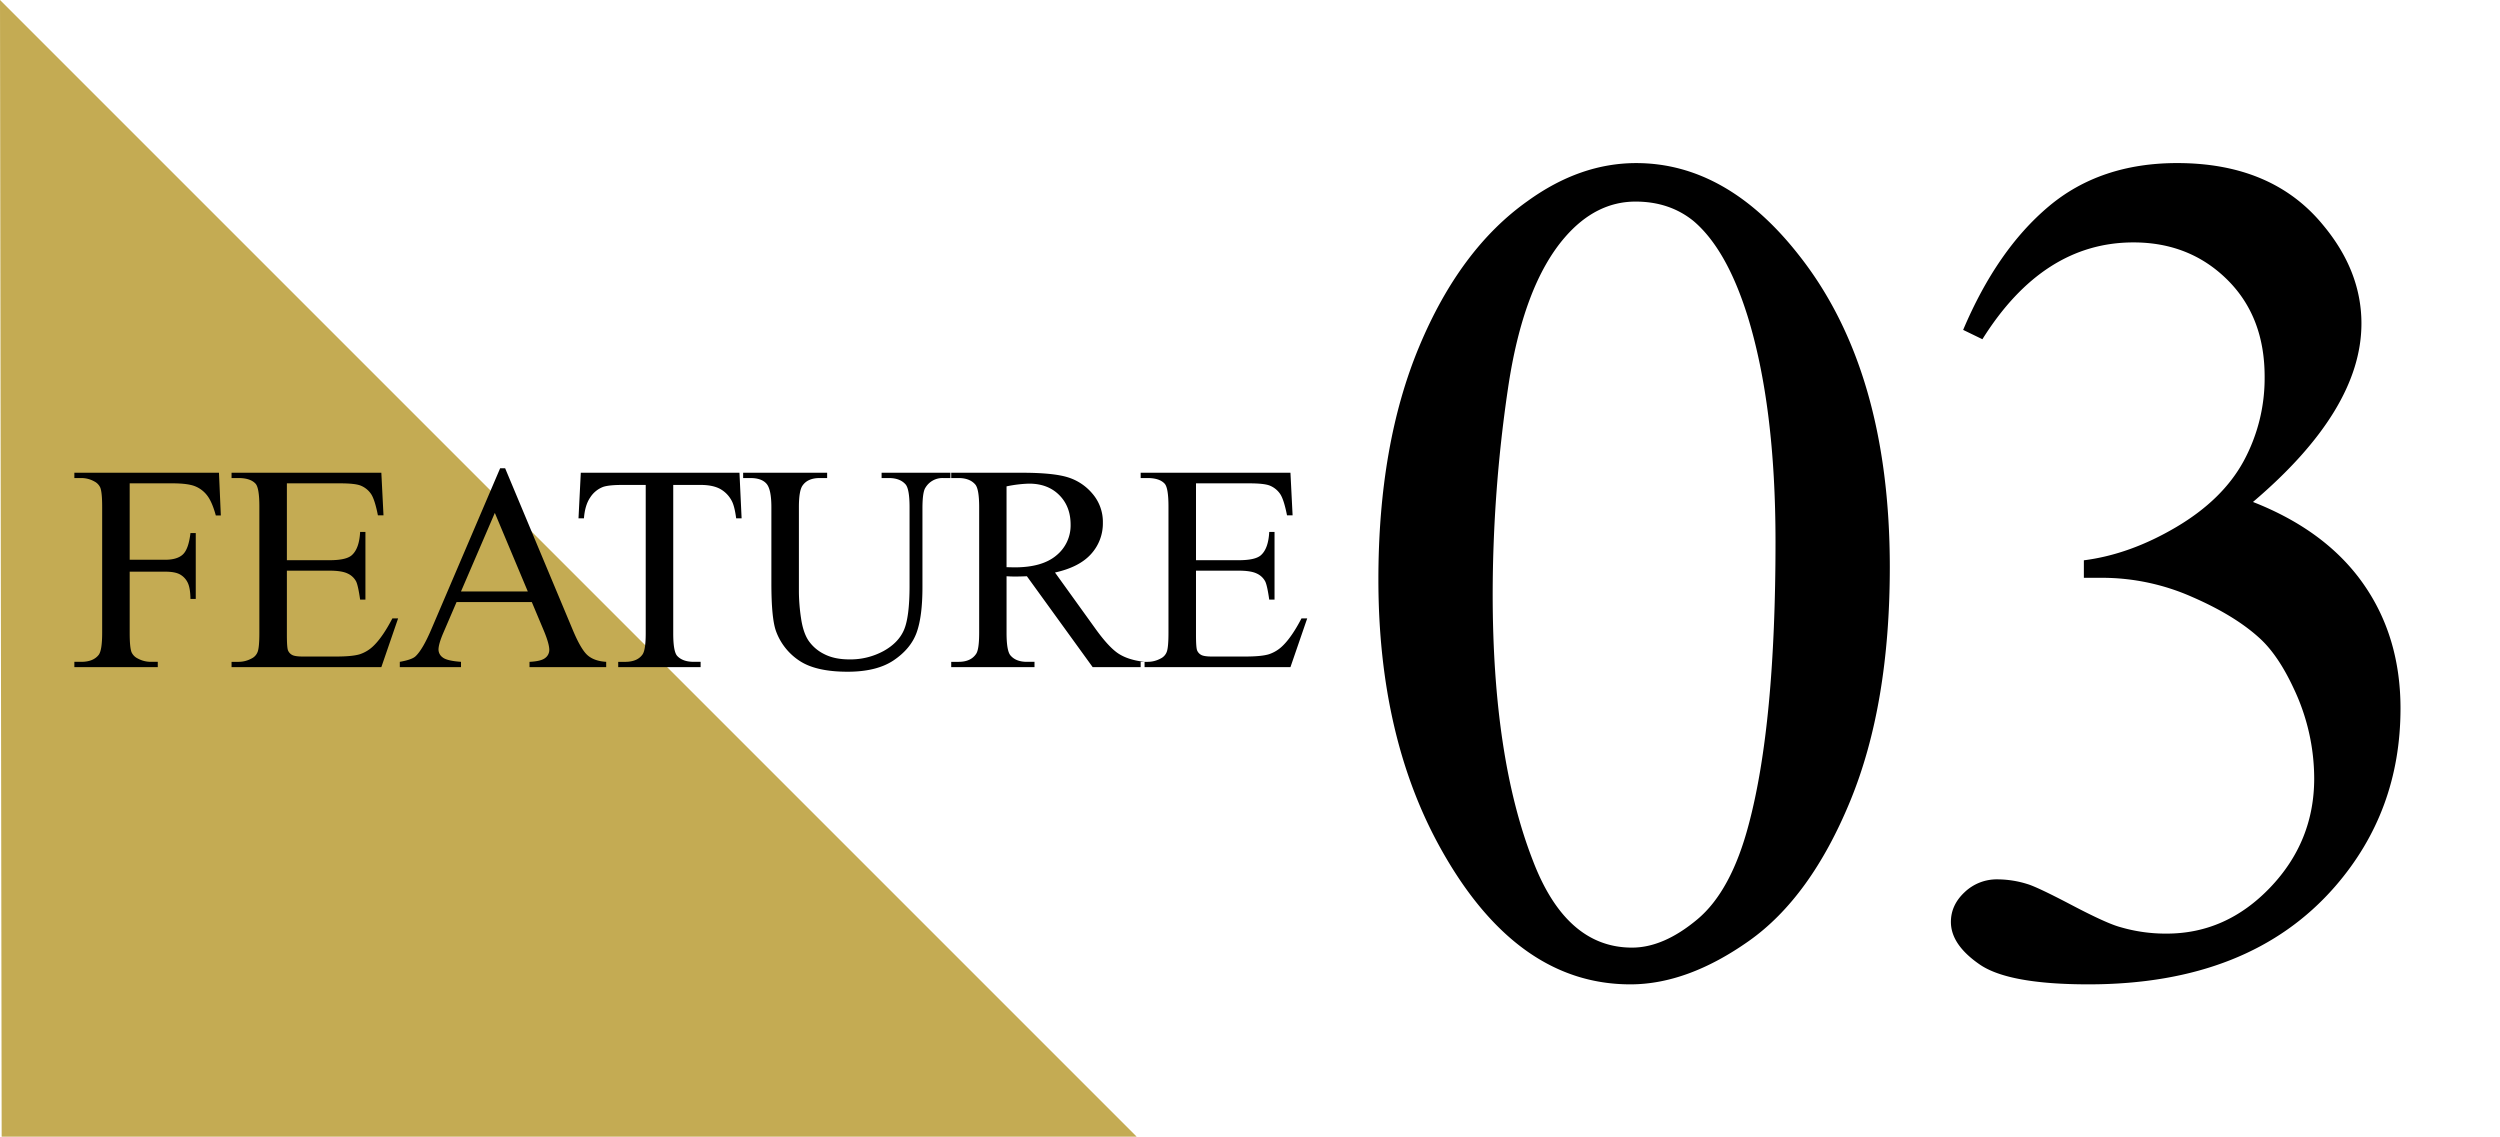
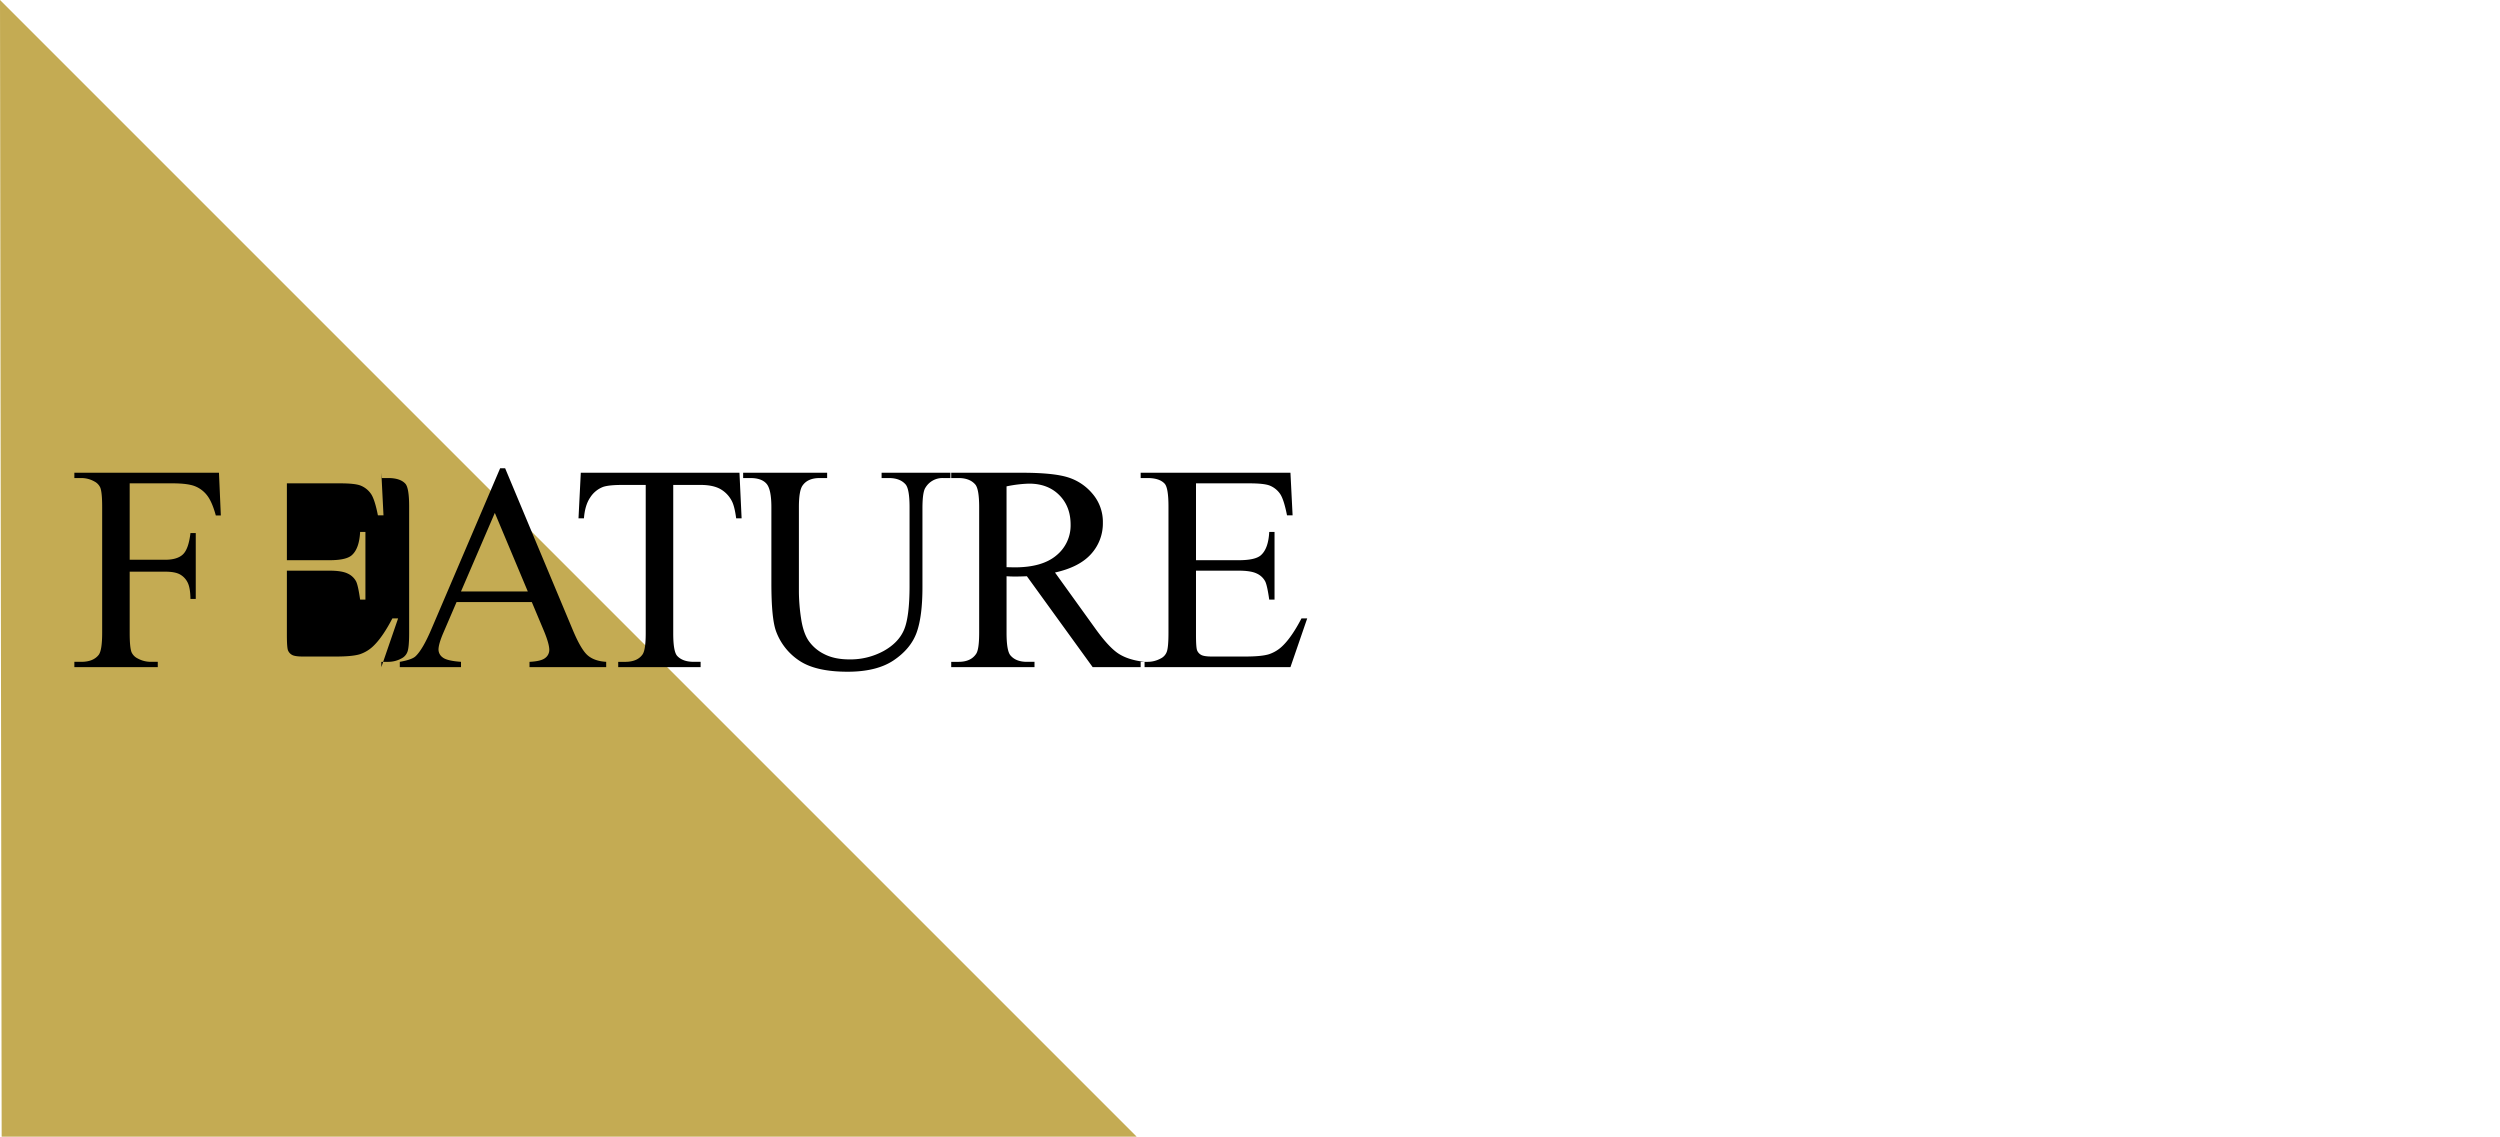
<svg xmlns="http://www.w3.org/2000/svg" width="1500" height="682" viewBox="0 0 1500 682">
  <defs>
    <style>
      .cls-1 {
        fill: #c4ab53;
      }

      .cls-1, .cls-2 {
        fill-rule: evenodd;
      }
    </style>
  </defs>
  <path id="長方形_1" data-name="長方形 1" class="cls-1" d="M0,0C174.5,174.543,682,682,682,682L1,684" />
-   <path id="FEATURE" class="cls-2" d="M103.522,290.011q9.114,0,13.458,1.72a17.1,17.1,0,0,1,7.31,5.548q2.967,3.829,5.2,12h3.01l-1.118-25.633H44.616v3.182h4.128a15.973,15.973,0,0,1,7.912,2.065,7.761,7.761,0,0,1,3.526,3.7q1.117,2.839,1.118,11.7v75.352q0,10.5-2.064,13.247Q55.966,397.1,48.743,397.1H44.616v3.183H94.665V397.1H90.451a16.3,16.3,0,0,1-7.912-2.064,7.69,7.69,0,0,1-3.612-3.7q-1.119-2.838-1.118-11.7V343H99.051q5.846,0,8.814,1.591a11.169,11.169,0,0,1,4.644,4.774q1.677,3.185,1.763,9.979h3.181V319.859h-3.181q-1.119,9.549-4.515,12.774t-10.707,3.226H77.81V290.011h25.712Zm100.6,0q8.685,0,12.126,1.29a13.736,13.736,0,0,1,6.492,5.247q2.193,3.442,4,12.645h3.354l-1.29-25.547H138.935v3.182h4.128q7.224,0,10.319,3.441,2.235,2.58,2.236,13.677v75.782q0,8.515-.989,11.268a7.236,7.236,0,0,1-3.741,4.129,16.337,16.337,0,0,1-7.825,1.978h-4.128v3.183H228.8l10.061-29.246h-3.439q-5.592,10.753-10.922,16.085a21.4,21.4,0,0,1-8.6,5.419q-4.473,1.377-14.361,1.377H181.761q-4.818,0-6.536-.989a5.405,5.405,0,0,1-2.408-2.667q-0.689-1.677-.688-9.419V342.4h25.627q7.308,0,10.835,1.72a10.78,10.78,0,0,1,5.074,4.731q1.2,2.409,2.408,10.925h3.182v-40.6h-3.182q-0.516,9.98-4.988,13.935-3.354,3.012-13.329,3.011H172.129V290.011h31.99Zm122.01,88q3.44,8.174,3.44,11.957a5.99,5.99,0,0,1-2.451,4.817q-2.451,1.98-9.416,2.322v3.183h46.007V397.1q-7.139-.429-11.136-3.913t-8.9-15.183l-40.589-97.028h-3.01l-41.02,96q-5.333,12.645-9.717,16.774-2.151,2.064-9.46,3.354v3.183H276.6V397.1q-8.429-.6-10.964-2.623a5.893,5.893,0,0,1-2.537-4.688q0-3.355,2.924-10.15l7.911-18.408h45.148ZM276.6,354.869l20.3-47.138,19.779,47.138H276.6Zm71.875-71.223L347.1,311h3.268q0.6-7.913,3.784-12.558a15.936,15.936,0,0,1,7.653-6.28q3.438-1.2,11.61-1.2h14.017v89.115q0,9.805-1.892,12.559-3.1,4.473-10.492,4.472h-4.127v3.183h49.447V397.1h-4.042q-6.794,0-10.061-3.612-2.322-2.665-2.322-13.419V290.957h16.425q7.224,0,11.652,2.366a17.277,17.277,0,0,1,7.1,7.354q1.632,3.1,2.58,10.322h3.268l-1.29-27.353h-95.2Zm184.872,3.182q6.621,0,9.976,3.785,2.406,2.754,2.408,13.677v47.224q0,18.579-3.311,26.364t-12.34,12.774a41.6,41.6,0,0,1-20.467,4.989q-8.946,0-15.092-3.183a24.542,24.542,0,0,1-9.417-8.085q-3.269-4.9-4.515-13.677a112.107,112.107,0,0,1-1.247-15.569V304.29q0-9.806,2.15-12.9,3.1-4.558,10.32-4.559h4.471v-3.182H445.886v3.182h4.386q6.621,0,9.588,3.355t2.967,14.107v45.59q0,21.075,2.752,28.73A35.861,35.861,0,0,0,479.6,396.415q9.888,6.622,28.981,6.624,17.543,0,27.733-6.925t13.673-16.6q3.483-9.678,3.483-27.225v-47.31q0-9.72,1.806-12.387a11.843,11.843,0,0,1,10.578-5.763h4.385v-3.182H528.958v3.182h4.385ZM686.742,397.1q-9.546-1.032-15.48-4.817t-14.189-15.311L633,343.514q14.7-3.269,21.713-11.182a27.241,27.241,0,0,0,7.009-18.666,25.969,25.969,0,0,0-6.149-17.333,31.344,31.344,0,0,0-14.963-9.978q-8.816-2.709-27.389-2.709H570.734v3.182h4.386q6.621,0,9.975,3.785,2.408,2.667,2.408,13.677v75.352q0,9.98-1.806,12.644-3.182,4.82-10.577,4.817h-4.386v3.183H620.7V397.1H616.14q-6.537,0-9.8-3.784-2.409-2.666-2.408-13.677V345.751q1.375,0.086,2.666.129T609,345.923q2.751,0,7.138-.172l39.471,54.535h31.131V397.1ZM603.928,291.817a76.016,76.016,0,0,1,13.5-1.634q11.265,0,18.1,6.838t6.837,17.763a23.131,23.131,0,0,1-8.47,18.408q-8.472,7.226-25.154,7.226-0.774,0-1.978-.043t-2.838-.043V291.817Zm145.659-1.806q8.685,0,12.125,1.29a13.739,13.739,0,0,1,6.493,5.247q2.193,3.442,4,12.645h3.353l-1.29-25.547H684.4v3.182h4.127q7.224,0,10.32,3.441,2.235,2.58,2.236,13.677v75.782q0,8.515-.989,11.268a7.236,7.236,0,0,1-3.741,4.129,16.343,16.343,0,0,1-7.826,1.978H684.4v3.183h89.864l10.062-29.246h-3.44q-5.59,10.753-10.921,16.085a21.4,21.4,0,0,1-8.6,5.419q-4.472,1.377-14.361,1.377H727.228q-4.816,0-6.536-.989a5.4,5.4,0,0,1-2.407-2.667q-0.69-1.677-.688-9.419V342.4h25.626q7.308,0,10.836,1.72a10.777,10.777,0,0,1,5.073,4.731q1.2,2.409,2.408,10.925h3.182v-40.6H761.54q-0.516,9.98-4.988,13.935-3.353,3.012-13.329,3.011H717.6V290.011h31.99Z" />
-   <path id="_03" data-name="03" class="cls-2" d="M865.171,510.469q45.133,80.147,113.01,80.144,34.288,0,71.2-26.073t60.7-83.818q23.79-57.745,23.8-140.339,0-117.934-54.23-186.884-43.395-55.645-97.97-55.645-33.588,0-65.077,22.748-40.591,28.7-65.078,87.317T827.034,347.733q0,95.2,38.137,162.736h0Zm39.536-276.827Q913.8,171.353,939,142.3q18.54-21.344,42.335-21.348,20.288,0,34.64,11.549,19.935,16.8,32.54,57.045,16.785,54.25,16.79,135.439,0,109.544-16.09,169.736-10.5,39.9-30.79,56.87t-39.189,16.973q-39.542,0-59.48-52.145Q895.61,454.474,895.61,356.482A848.9,848.9,0,0,1,904.707,233.642Zm284.733-30.1q36.375-58.09,90.62-58.095,33.585,0,56.15,22.223t22.57,58.27a104.229,104.229,0,0,1-12.6,50.746q-12.585,23.1-40.41,39.546t-55.45,19.949v10.5h11.19a133.427,133.427,0,0,1,53.53,11.374q26.25,11.377,41.29,25.373,10.845,10.155,19.94,29.747a126.256,126.256,0,0,1,12.25,53.9q0,37.8-26.42,65.444T1300,560.165a96.283,96.283,0,0,1-27.64-3.85q-8.055-2.1-29.04-13.123t-26.94-12.774a60.589,60.589,0,0,0-17.85-2.8,27.887,27.887,0,0,0-19.76,7.7q-8.235,7.7-8.23,17.849,0,13.648,17.32,25.548t65.25,11.9q96.915,0,148-58.8,39.18-45.147,39.19-106.742,0-43.046-22.39-74.893t-66.13-49q65.085-55.293,65.08-107.091,0-31.5-23.09-59.145-30.45-37.092-87.47-37.1-46.185,0-77.15,26.072t-51.26,74.019Z" />
+   <path id="FEATURE" class="cls-2" d="M103.522,290.011q9.114,0,13.458,1.72a17.1,17.1,0,0,1,7.31,5.548q2.967,3.829,5.2,12h3.01l-1.118-25.633H44.616v3.182h4.128a15.973,15.973,0,0,1,7.912,2.065,7.761,7.761,0,0,1,3.526,3.7q1.117,2.839,1.118,11.7v75.352q0,10.5-2.064,13.247Q55.966,397.1,48.743,397.1H44.616v3.183H94.665V397.1H90.451a16.3,16.3,0,0,1-7.912-2.064,7.69,7.69,0,0,1-3.612-3.7q-1.119-2.838-1.118-11.7V343H99.051q5.846,0,8.814,1.591a11.169,11.169,0,0,1,4.644,4.774q1.677,3.185,1.763,9.979h3.181V319.859h-3.181q-1.119,9.549-4.515,12.774t-10.707,3.226H77.81V290.011h25.712Zm100.6,0q8.685,0,12.126,1.29a13.736,13.736,0,0,1,6.492,5.247q2.193,3.442,4,12.645h3.354l-1.29-25.547v3.182h4.128q7.224,0,10.319,3.441,2.235,2.58,2.236,13.677v75.782q0,8.515-.989,11.268a7.236,7.236,0,0,1-3.741,4.129,16.337,16.337,0,0,1-7.825,1.978h-4.128v3.183H228.8l10.061-29.246h-3.439q-5.592,10.753-10.922,16.085a21.4,21.4,0,0,1-8.6,5.419q-4.473,1.377-14.361,1.377H181.761q-4.818,0-6.536-.989a5.405,5.405,0,0,1-2.408-2.667q-0.689-1.677-.688-9.419V342.4h25.627q7.308,0,10.835,1.72a10.78,10.78,0,0,1,5.074,4.731q1.2,2.409,2.408,10.925h3.182v-40.6h-3.182q-0.516,9.98-4.988,13.935-3.354,3.012-13.329,3.011H172.129V290.011h31.99Zm122.01,88q3.44,8.174,3.44,11.957a5.99,5.99,0,0,1-2.451,4.817q-2.451,1.98-9.416,2.322v3.183h46.007V397.1q-7.139-.429-11.136-3.913t-8.9-15.183l-40.589-97.028h-3.01l-41.02,96q-5.333,12.645-9.717,16.774-2.151,2.064-9.46,3.354v3.183H276.6V397.1q-8.429-.6-10.964-2.623a5.893,5.893,0,0,1-2.537-4.688q0-3.355,2.924-10.15l7.911-18.408h45.148ZM276.6,354.869l20.3-47.138,19.779,47.138H276.6Zm71.875-71.223L347.1,311h3.268q0.6-7.913,3.784-12.558a15.936,15.936,0,0,1,7.653-6.28q3.438-1.2,11.61-1.2h14.017v89.115q0,9.805-1.892,12.559-3.1,4.473-10.492,4.472h-4.127v3.183h49.447V397.1h-4.042q-6.794,0-10.061-3.612-2.322-2.665-2.322-13.419V290.957h16.425q7.224,0,11.652,2.366a17.277,17.277,0,0,1,7.1,7.354q1.632,3.1,2.58,10.322h3.268l-1.29-27.353h-95.2Zm184.872,3.182q6.621,0,9.976,3.785,2.406,2.754,2.408,13.677v47.224q0,18.579-3.311,26.364t-12.34,12.774a41.6,41.6,0,0,1-20.467,4.989q-8.946,0-15.092-3.183a24.542,24.542,0,0,1-9.417-8.085q-3.269-4.9-4.515-13.677a112.107,112.107,0,0,1-1.247-15.569V304.29q0-9.806,2.15-12.9,3.1-4.558,10.32-4.559h4.471v-3.182H445.886v3.182h4.386q6.621,0,9.588,3.355t2.967,14.107v45.59q0,21.075,2.752,28.73A35.861,35.861,0,0,0,479.6,396.415q9.888,6.622,28.981,6.624,17.543,0,27.733-6.925t13.673-16.6q3.483-9.678,3.483-27.225v-47.31q0-9.72,1.806-12.387a11.843,11.843,0,0,1,10.578-5.763h4.385v-3.182H528.958v3.182h4.385ZM686.742,397.1q-9.546-1.032-15.48-4.817t-14.189-15.311L633,343.514q14.7-3.269,21.713-11.182a27.241,27.241,0,0,0,7.009-18.666,25.969,25.969,0,0,0-6.149-17.333,31.344,31.344,0,0,0-14.963-9.978q-8.816-2.709-27.389-2.709H570.734v3.182h4.386q6.621,0,9.975,3.785,2.408,2.667,2.408,13.677v75.352q0,9.98-1.806,12.644-3.182,4.82-10.577,4.817h-4.386v3.183H620.7V397.1H616.14q-6.537,0-9.8-3.784-2.409-2.666-2.408-13.677V345.751q1.375,0.086,2.666.129T609,345.923q2.751,0,7.138-.172l39.471,54.535h31.131V397.1ZM603.928,291.817a76.016,76.016,0,0,1,13.5-1.634q11.265,0,18.1,6.838t6.837,17.763a23.131,23.131,0,0,1-8.47,18.408q-8.472,7.226-25.154,7.226-0.774,0-1.978-.043t-2.838-.043V291.817Zm145.659-1.806q8.685,0,12.125,1.29a13.739,13.739,0,0,1,6.493,5.247q2.193,3.442,4,12.645h3.353l-1.29-25.547H684.4v3.182h4.127q7.224,0,10.32,3.441,2.235,2.58,2.236,13.677v75.782q0,8.515-.989,11.268a7.236,7.236,0,0,1-3.741,4.129,16.343,16.343,0,0,1-7.826,1.978H684.4v3.183h89.864l10.062-29.246h-3.44q-5.59,10.753-10.921,16.085a21.4,21.4,0,0,1-8.6,5.419q-4.472,1.377-14.361,1.377H727.228q-4.816,0-6.536-.989a5.4,5.4,0,0,1-2.407-2.667q-0.69-1.677-.688-9.419V342.4h25.626q7.308,0,10.836,1.72a10.777,10.777,0,0,1,5.073,4.731q1.2,2.409,2.408,10.925h3.182v-40.6H761.54q-0.516,9.98-4.988,13.935-3.353,3.012-13.329,3.011H717.6V290.011h31.99Z" />
</svg>